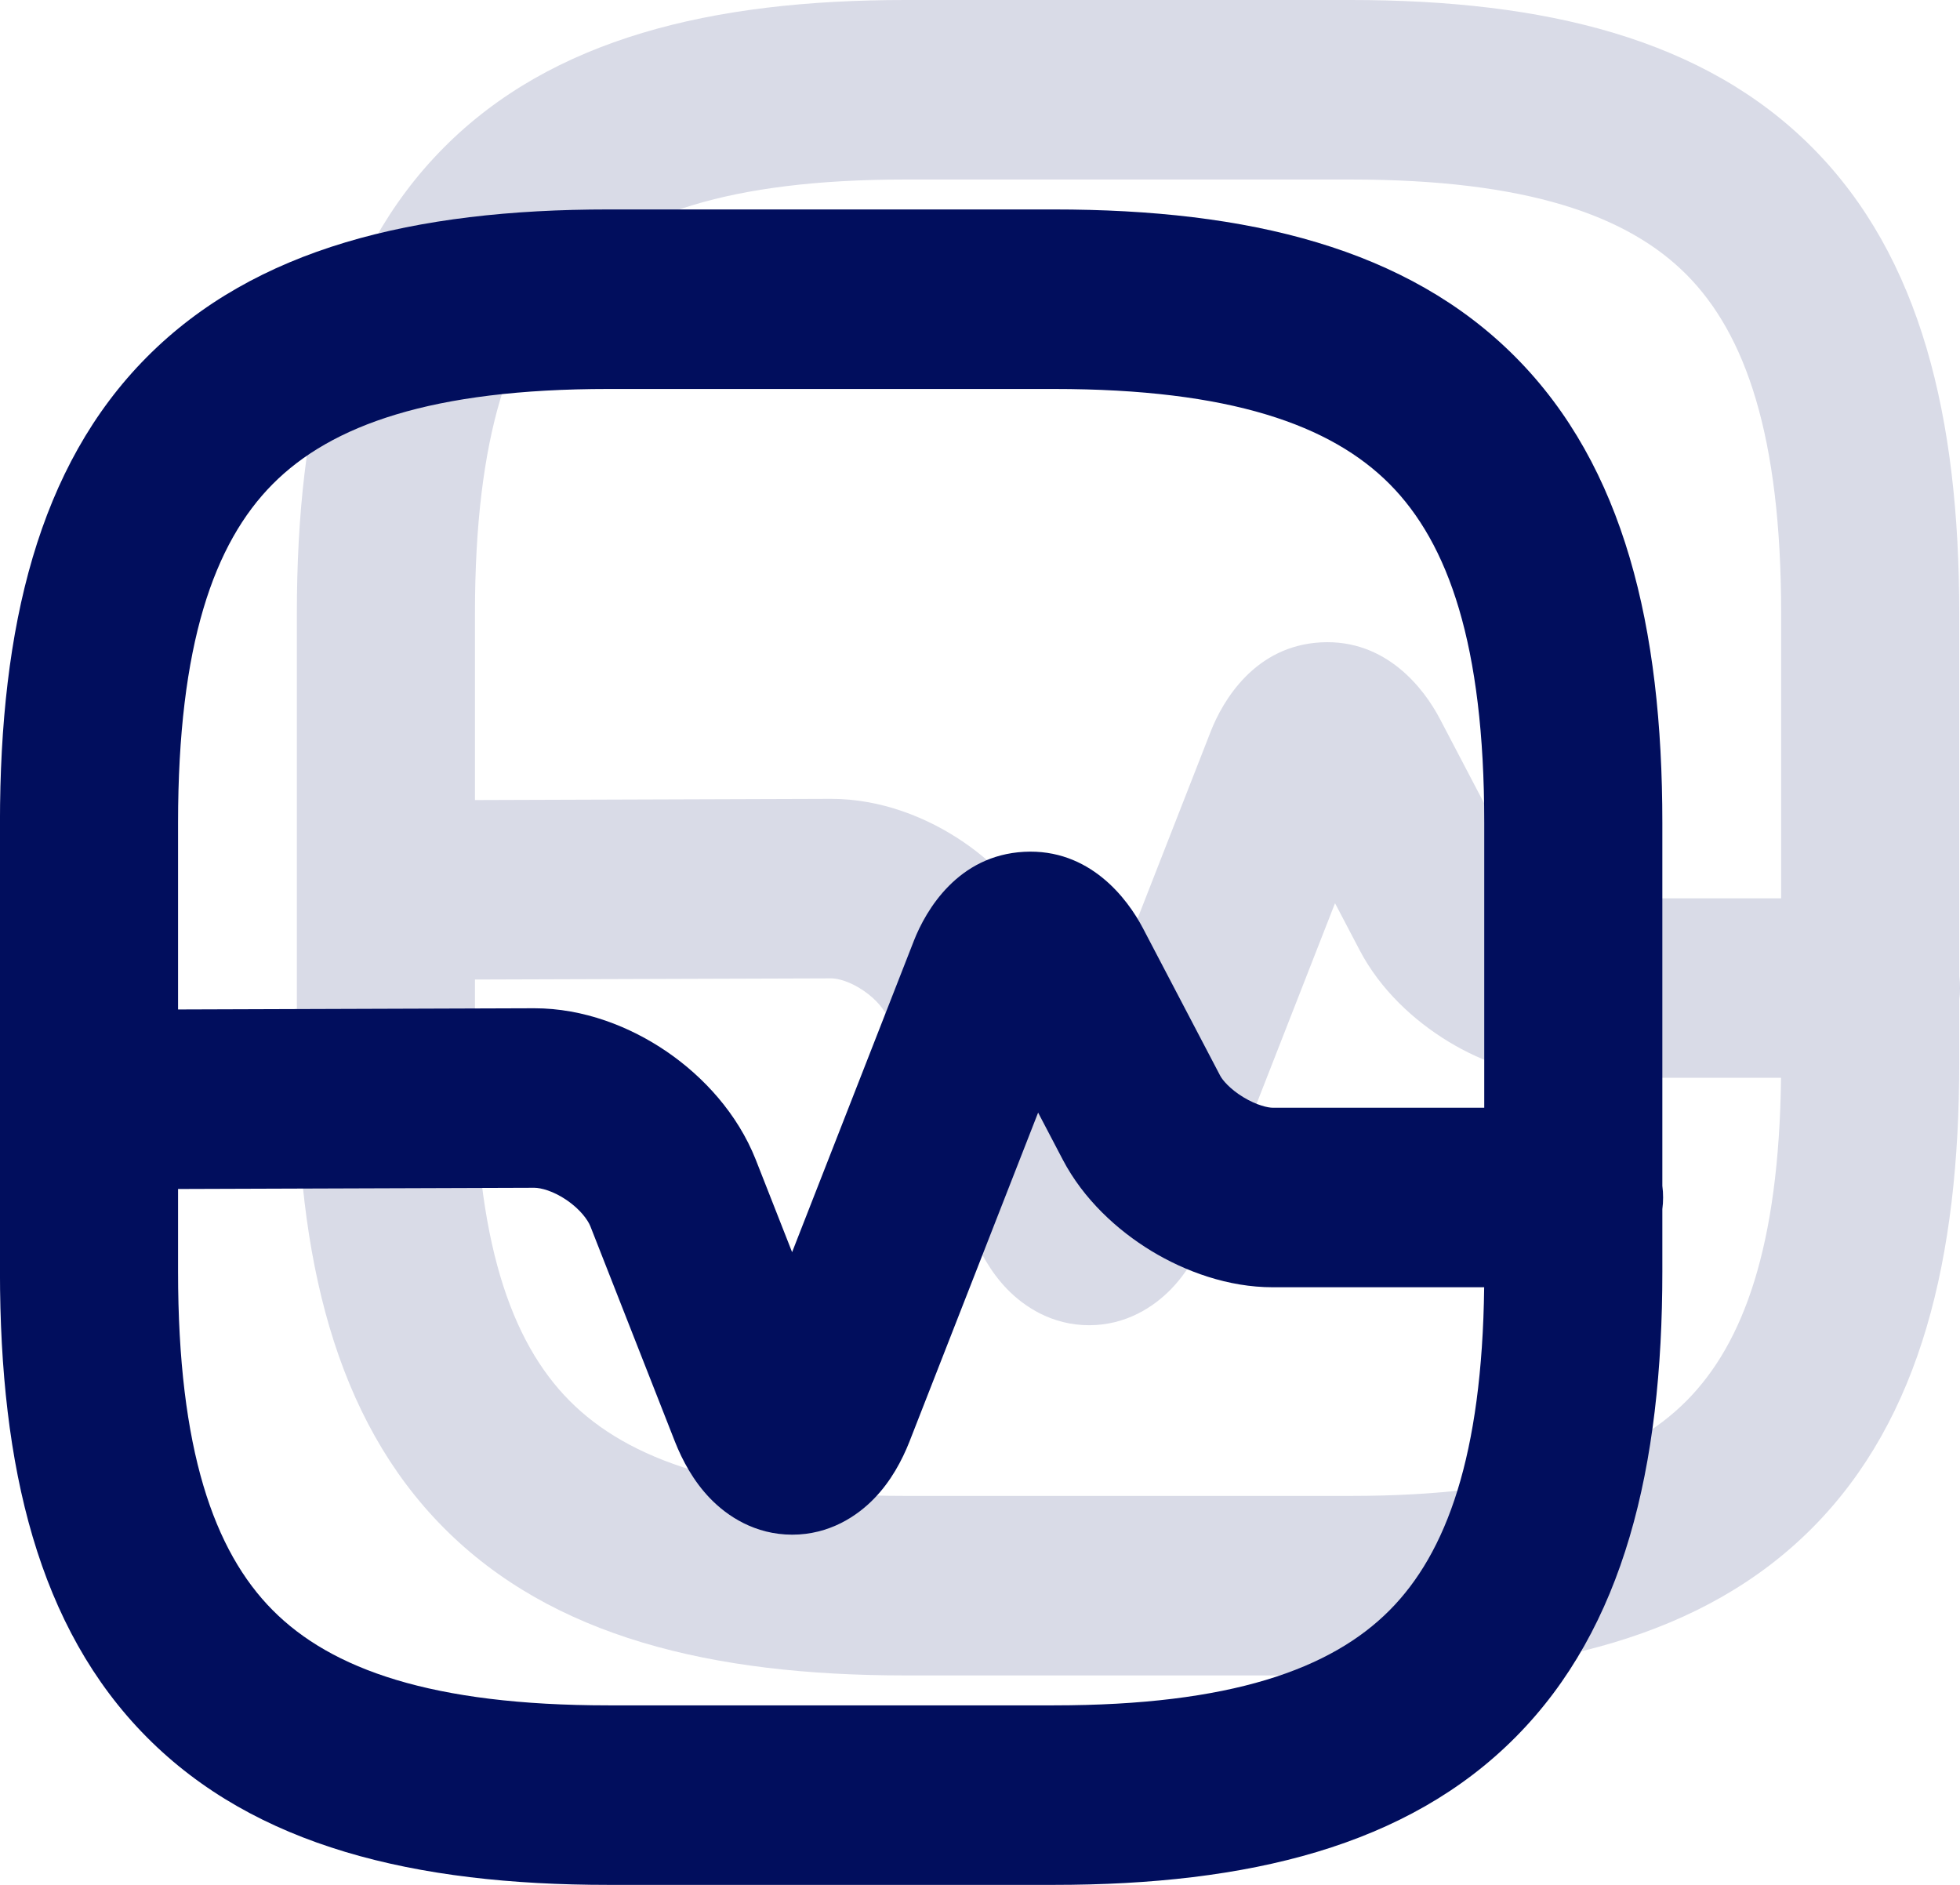
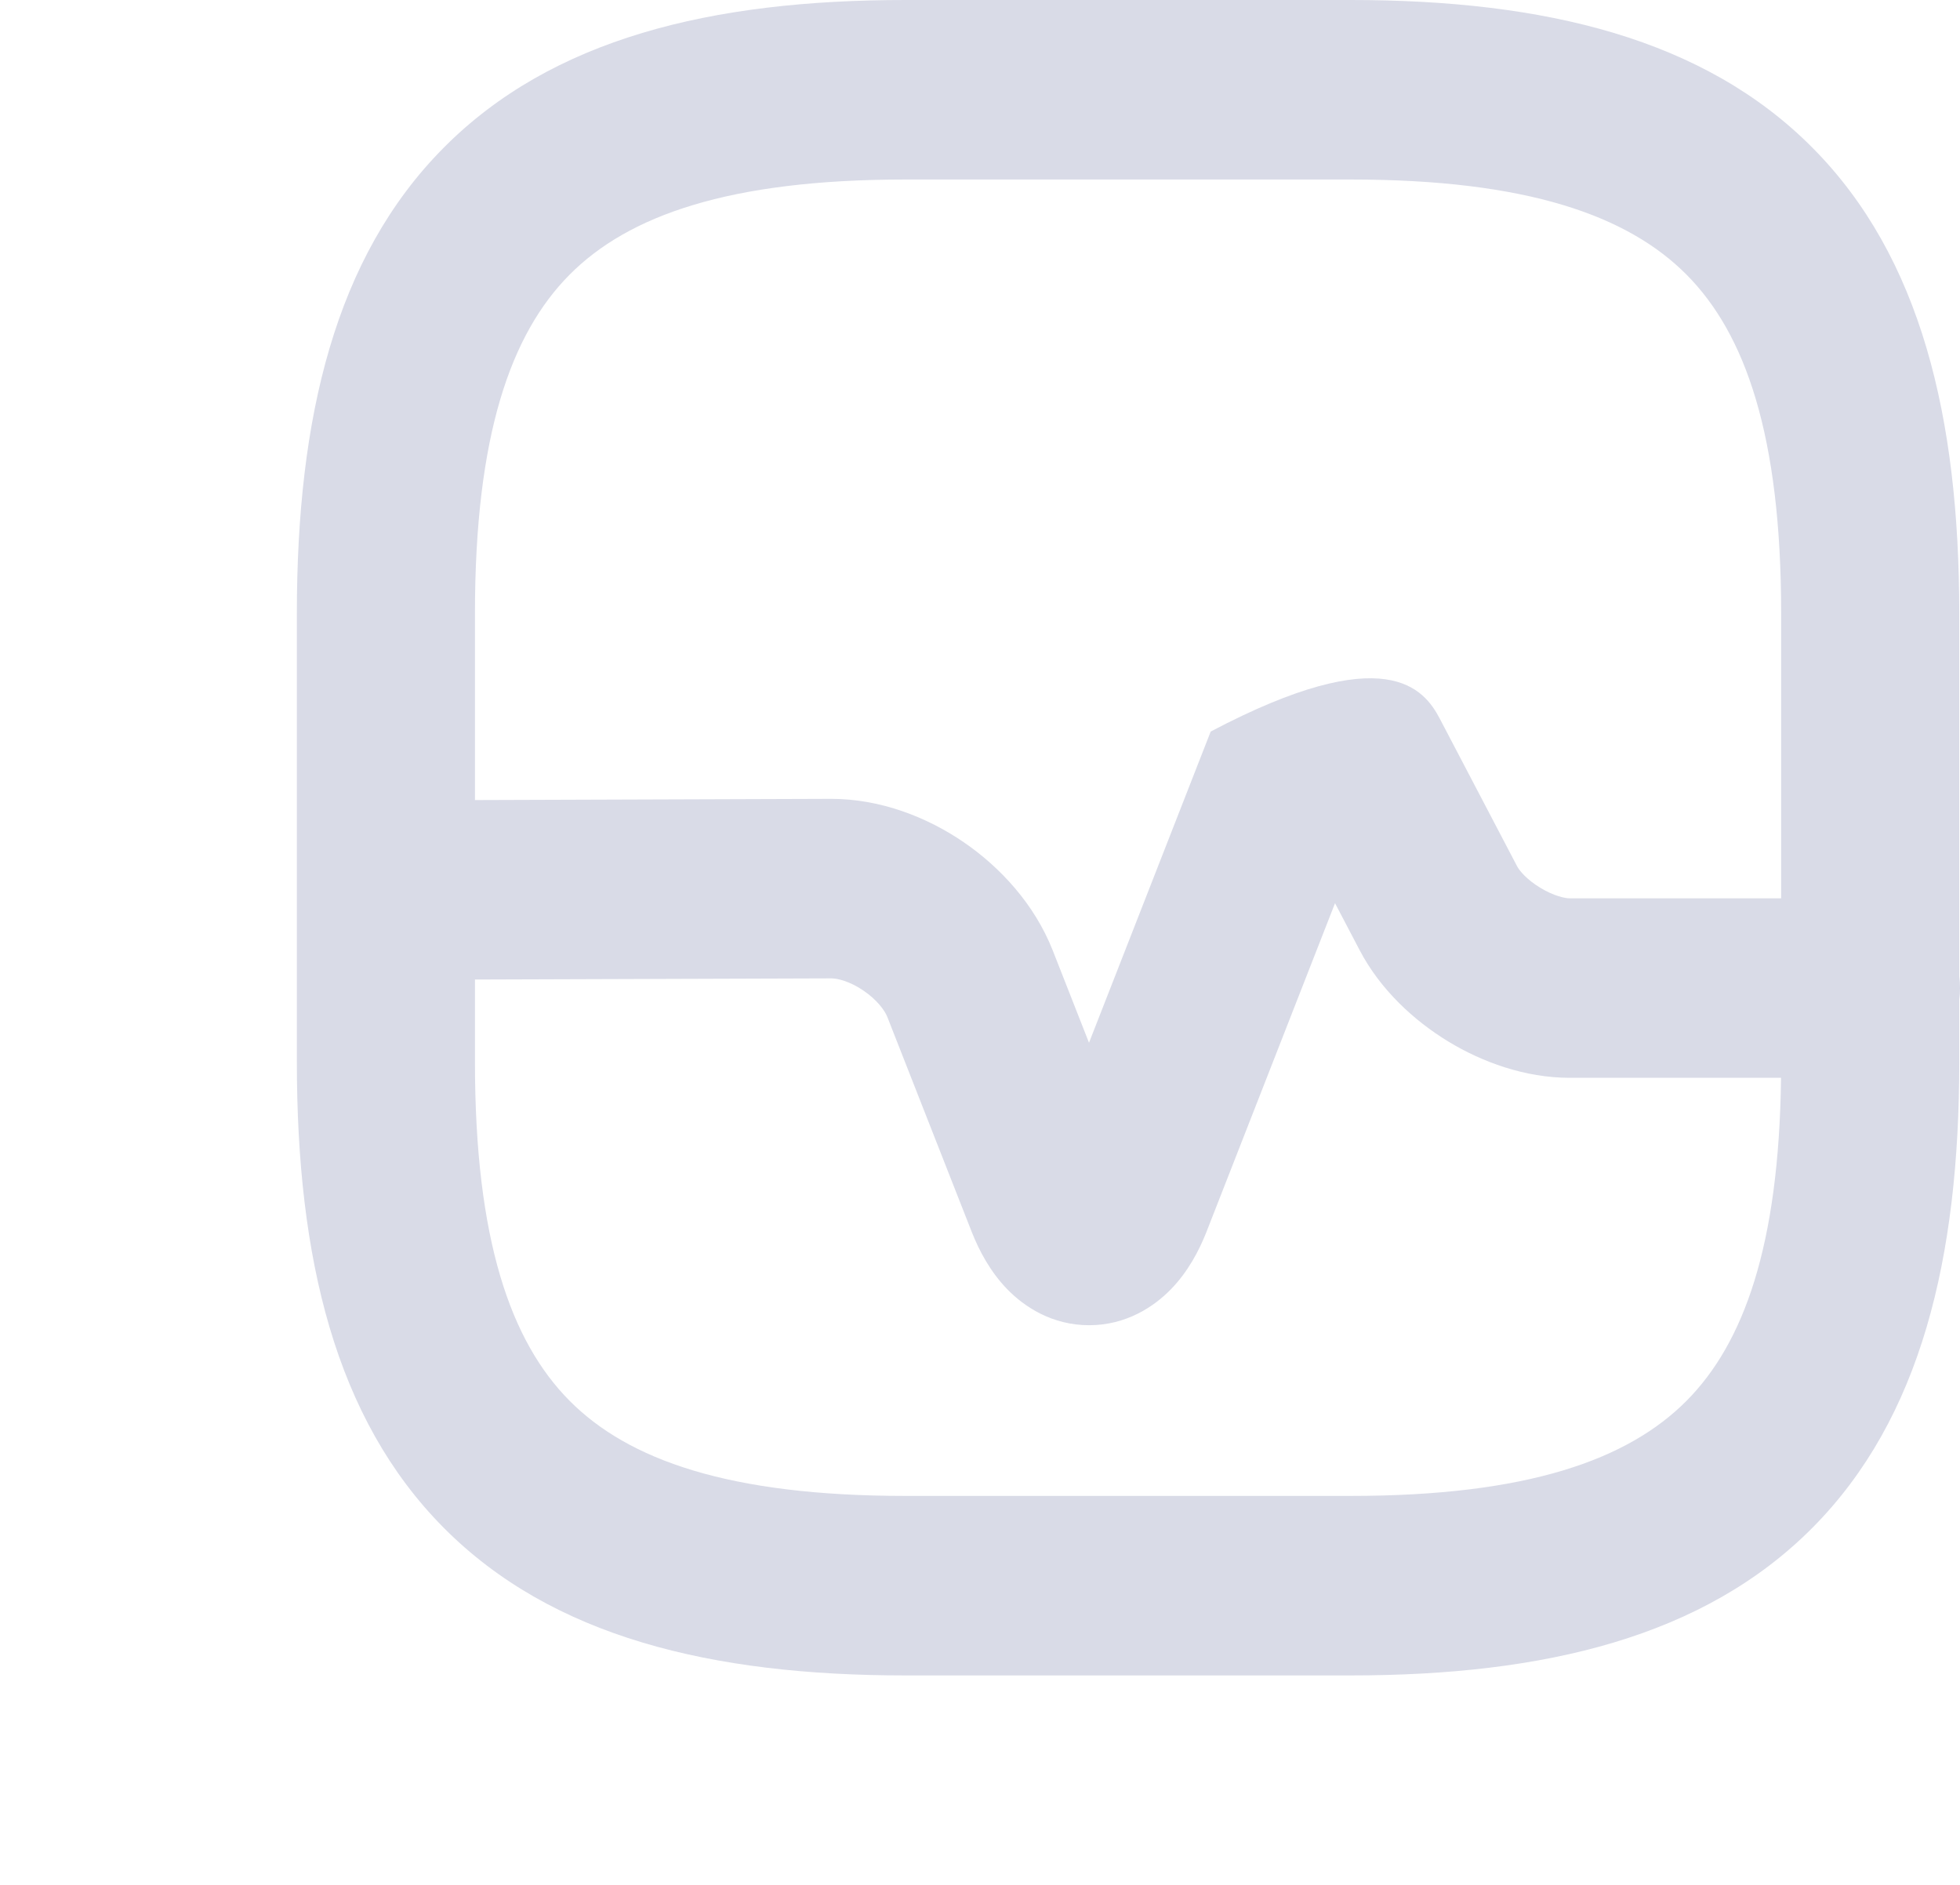
<svg xmlns="http://www.w3.org/2000/svg" width="52" height="50" viewBox="0 0 52 50" fill="none">
-   <path fill-rule="evenodd" clip-rule="evenodd" d="M24.021 0C18.866 0 14.643 1.024 11.768 3.922C8.893 6.819 7.876 11.075 7.876 16.27V23.611V28.175C7.876 33.37 8.893 37.626 11.768 40.523C14.643 43.42 18.866 44.444 24.021 44.444H35.835C40.99 44.444 45.214 43.42 48.089 40.523C50.964 37.626 51.98 33.37 51.98 28.175V26.519C51.993 26.418 52 26.315 52 26.211C52 26.106 51.993 26.003 51.98 25.902V16.27C51.98 11.075 50.964 6.819 48.089 3.922C45.214 1.024 40.99 0 35.835 0H24.021ZM47.255 23.83V16.27C47.255 11.544 46.303 8.856 44.748 7.289C43.192 5.722 40.525 4.762 35.835 4.762H24.021C19.332 4.762 16.664 5.722 15.109 7.289C13.554 8.856 12.601 11.544 12.601 16.27V21.223L22.052 21.191C23.36 21.191 24.597 21.677 25.568 22.341C26.539 23.006 27.443 23.984 27.928 25.207L27.931 25.215L28.892 27.661L32.12 19.407L32.12 19.406C32.446 18.573 33.3 17.133 35.045 17.04C36.784 16.947 37.787 18.28 38.2 19.067L40.25 22.98C40.307 23.09 40.501 23.33 40.863 23.549C41.225 23.769 41.525 23.83 41.644 23.83H47.255ZM12.601 25.984V28.175C12.601 32.9 13.554 35.589 15.109 37.156C16.664 38.723 19.332 39.682 24.021 39.682H35.835C40.525 39.682 43.192 38.723 44.748 37.156C46.256 35.635 47.198 33.059 47.252 28.591H41.644C40.462 28.591 39.325 28.176 38.422 27.627C37.52 27.078 36.622 26.258 36.069 25.199L36.067 25.195L35.419 23.959L32.008 32.679L32.004 32.69C31.807 33.186 31.517 33.733 31.073 34.192C30.62 34.661 29.881 35.154 28.895 35.154C27.908 35.154 27.169 34.661 26.716 34.192C26.273 33.733 25.982 33.186 25.785 32.69L25.782 32.682L23.541 26.976L23.54 26.973C23.473 26.807 23.274 26.527 22.913 26.281C22.552 26.033 22.224 25.953 22.055 25.953L12.601 25.984Z" fill="#D9DBE7" />
-   <path fill-rule="evenodd" clip-rule="evenodd" d="M16.144 5.556C10.989 5.556 6.766 6.58 3.891 9.477C1.016 12.374 -0.001 16.63 -0.001 21.826V29.167V33.73C-0.001 38.925 1.016 43.181 3.891 46.078C6.766 48.976 10.989 50 16.144 50H27.958C33.114 50 37.337 48.976 40.212 46.078C43.087 43.181 44.103 38.925 44.103 33.73V32.075C44.117 31.974 44.123 31.871 44.123 31.766C44.123 31.662 44.117 31.559 44.103 31.457V21.826C44.103 16.63 43.087 12.374 40.212 9.477C37.337 6.58 33.114 5.556 27.958 5.556H16.144ZM39.378 29.385V21.826C39.378 17.1 38.426 14.412 36.871 12.844C35.315 11.277 32.648 10.318 27.958 10.318H16.144C11.455 10.318 8.787 11.277 7.232 12.844C5.677 14.412 4.724 17.1 4.724 21.826V26.778L14.175 26.746C15.483 26.746 16.72 27.233 17.691 27.897C18.662 28.561 19.566 29.54 20.051 30.763L20.054 30.771L21.015 33.216L24.243 24.963L24.243 24.962C24.569 24.129 25.423 22.689 27.169 22.596C28.907 22.503 29.91 23.835 30.323 24.623L32.373 28.536C32.43 28.645 32.624 28.885 32.986 29.105C33.348 29.325 33.648 29.385 33.767 29.385H39.378ZM4.724 31.54V33.73C4.724 38.456 5.677 41.144 7.232 42.711C8.787 44.279 11.455 45.238 16.144 45.238H27.958C32.648 45.238 35.315 44.279 36.871 42.711C38.379 41.191 39.321 38.615 39.376 34.147H33.767C32.586 34.147 31.448 33.731 30.545 33.183C29.643 32.634 28.745 31.814 28.192 30.755L28.19 30.751L27.542 29.514L24.131 38.235L24.127 38.246C23.93 38.742 23.64 39.288 23.196 39.747C22.743 40.217 22.004 40.71 21.018 40.71C20.031 40.71 19.292 40.217 18.839 39.747C18.396 39.288 18.105 38.742 17.908 38.246L17.905 38.238L15.664 32.532L15.663 32.529C15.596 32.363 15.397 32.083 15.036 31.836C14.675 31.589 14.347 31.509 14.178 31.508L4.724 31.54Z" fill="#010E5D" />
+   <path fill-rule="evenodd" clip-rule="evenodd" d="M24.021 0C18.866 0 14.643 1.024 11.768 3.922C8.893 6.819 7.876 11.075 7.876 16.27V23.611V28.175C7.876 33.37 8.893 37.626 11.768 40.523C14.643 43.42 18.866 44.444 24.021 44.444H35.835C40.99 44.444 45.214 43.42 48.089 40.523C50.964 37.626 51.98 33.37 51.98 28.175V26.519C51.993 26.418 52 26.315 52 26.211C52 26.106 51.993 26.003 51.98 25.902V16.27C51.98 11.075 50.964 6.819 48.089 3.922C45.214 1.024 40.99 0 35.835 0H24.021ZM47.255 23.83V16.27C47.255 11.544 46.303 8.856 44.748 7.289C43.192 5.722 40.525 4.762 35.835 4.762H24.021C19.332 4.762 16.664 5.722 15.109 7.289C13.554 8.856 12.601 11.544 12.601 16.27V21.223L22.052 21.191C23.36 21.191 24.597 21.677 25.568 22.341C26.539 23.006 27.443 23.984 27.928 25.207L27.931 25.215L28.892 27.661L32.12 19.407L32.12 19.406C36.784 16.947 37.787 18.28 38.2 19.067L40.25 22.98C40.307 23.09 40.501 23.33 40.863 23.549C41.225 23.769 41.525 23.83 41.644 23.83H47.255ZM12.601 25.984V28.175C12.601 32.9 13.554 35.589 15.109 37.156C16.664 38.723 19.332 39.682 24.021 39.682H35.835C40.525 39.682 43.192 38.723 44.748 37.156C46.256 35.635 47.198 33.059 47.252 28.591H41.644C40.462 28.591 39.325 28.176 38.422 27.627C37.52 27.078 36.622 26.258 36.069 25.199L36.067 25.195L35.419 23.959L32.008 32.679L32.004 32.69C31.807 33.186 31.517 33.733 31.073 34.192C30.62 34.661 29.881 35.154 28.895 35.154C27.908 35.154 27.169 34.661 26.716 34.192C26.273 33.733 25.982 33.186 25.785 32.69L25.782 32.682L23.541 26.976L23.54 26.973C23.473 26.807 23.274 26.527 22.913 26.281C22.552 26.033 22.224 25.953 22.055 25.953L12.601 25.984Z" fill="#D9DBE7" />
</svg>